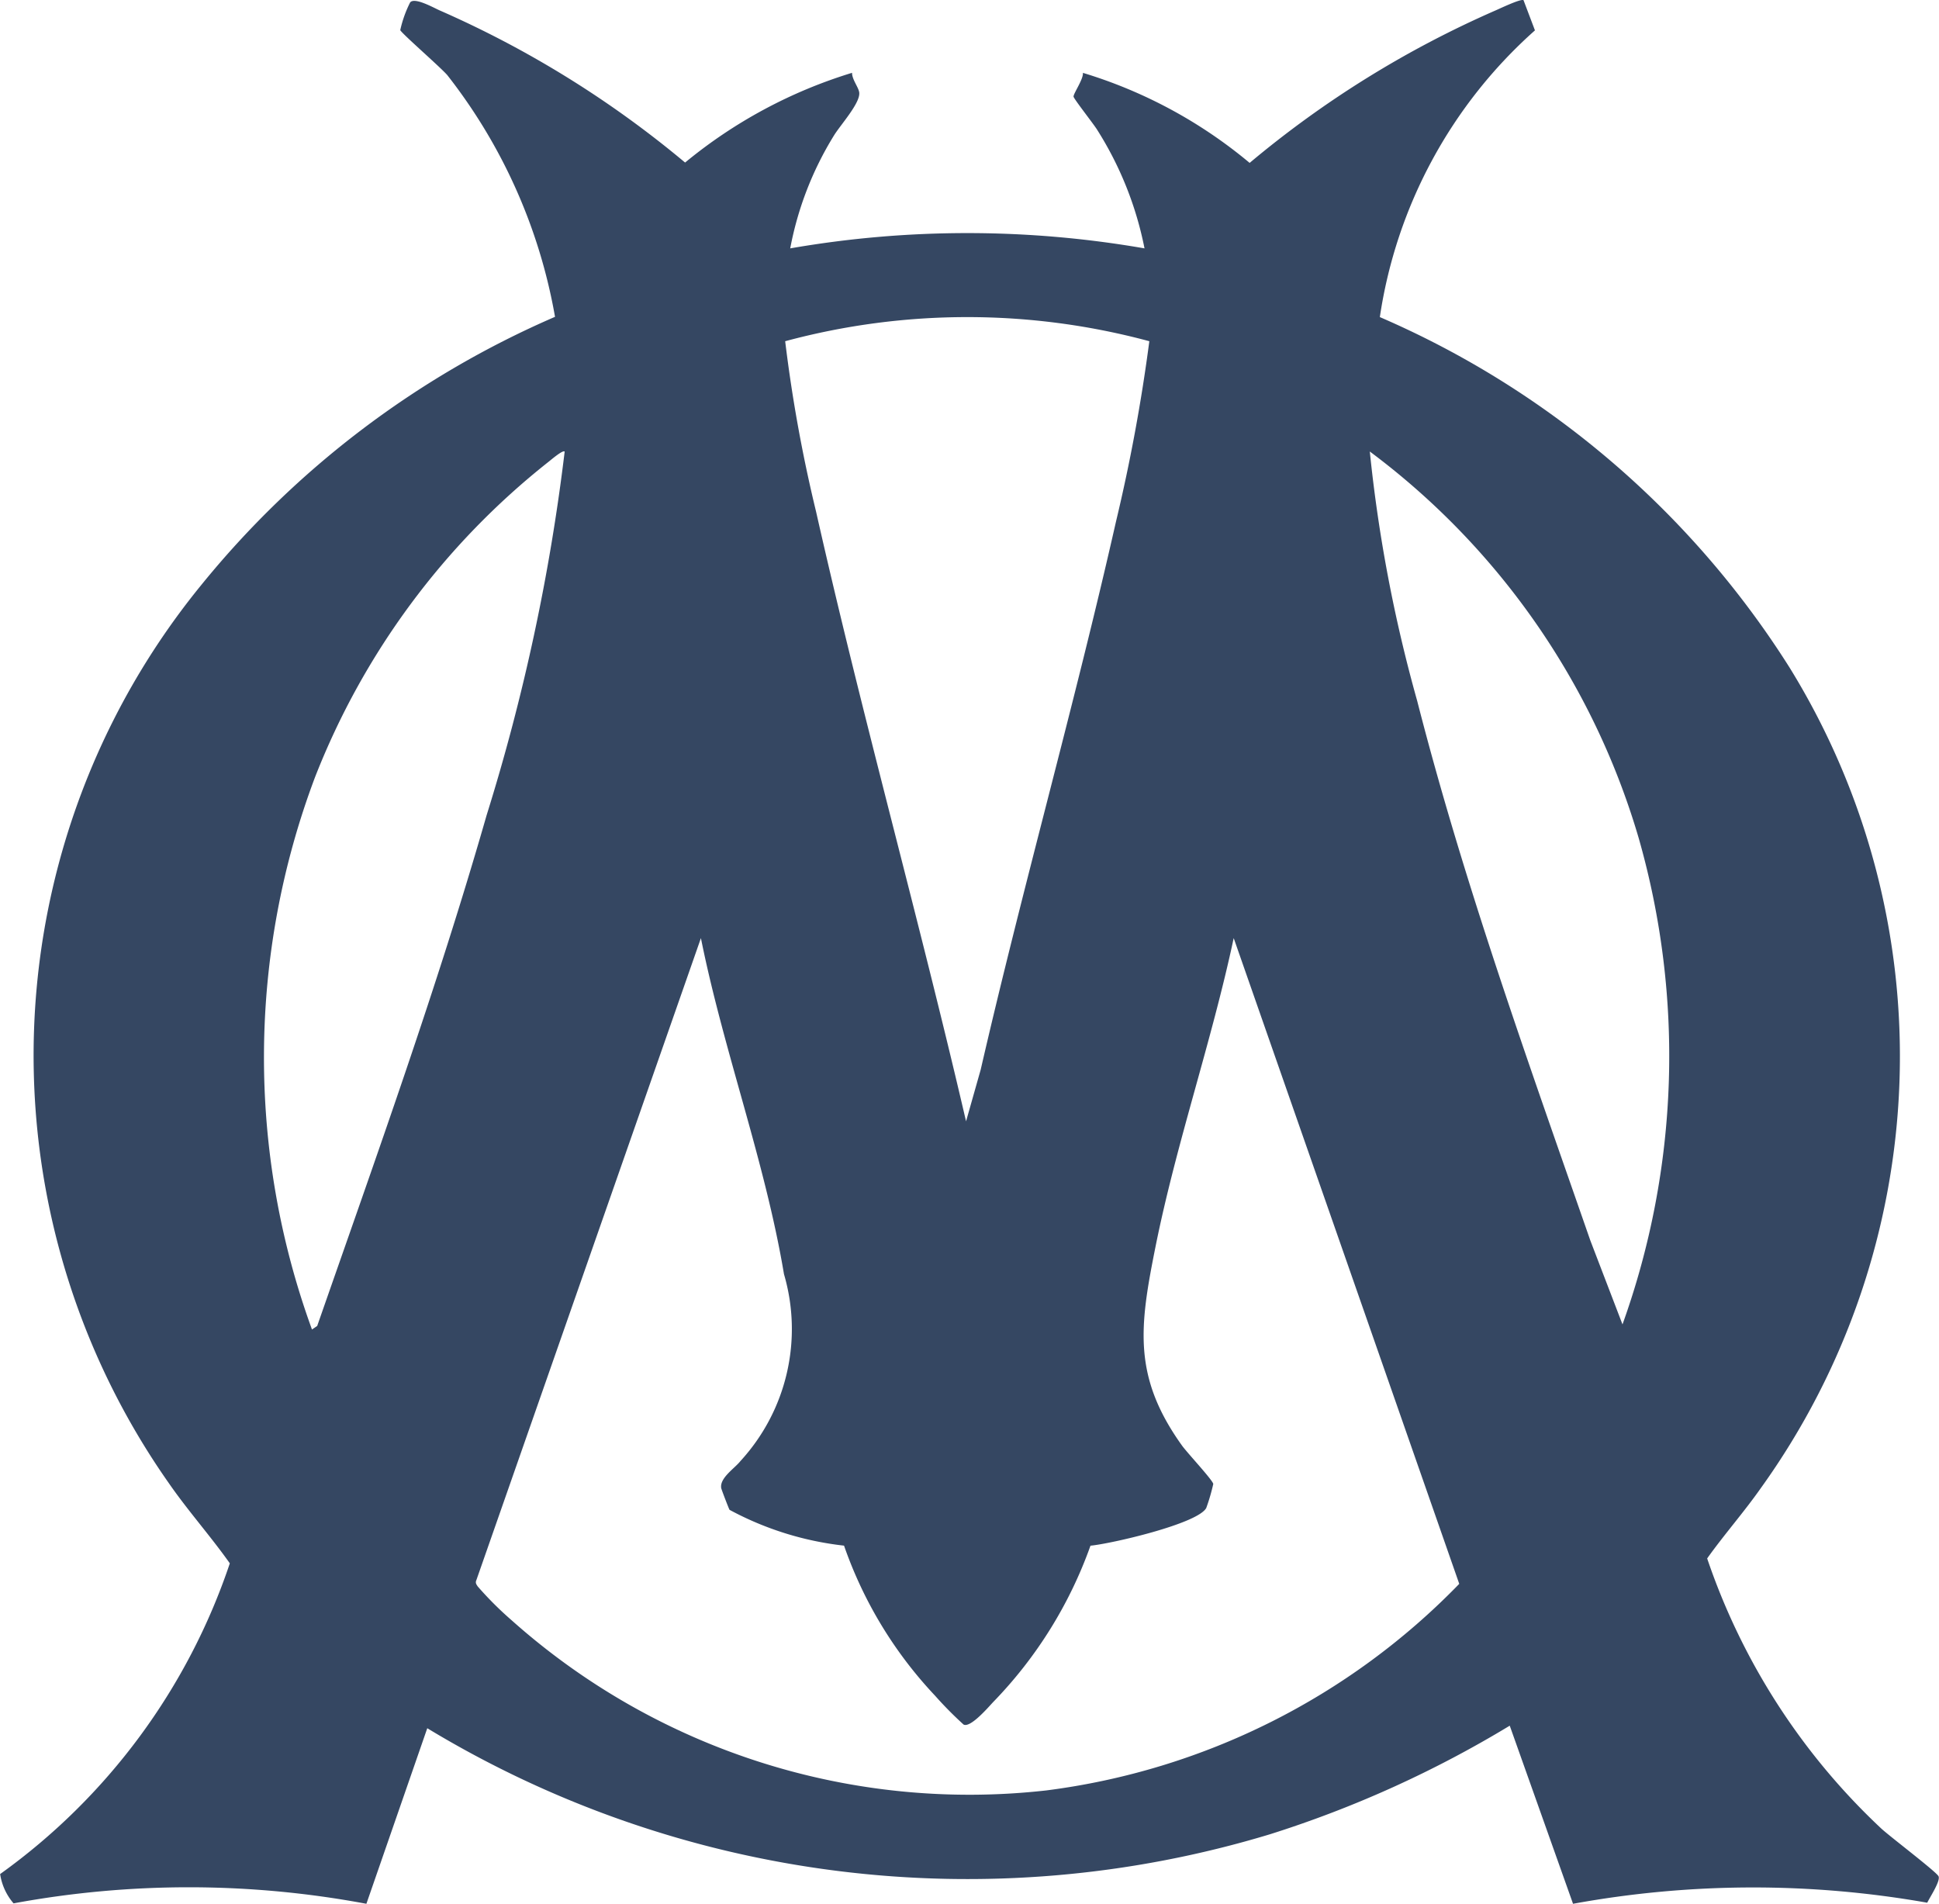
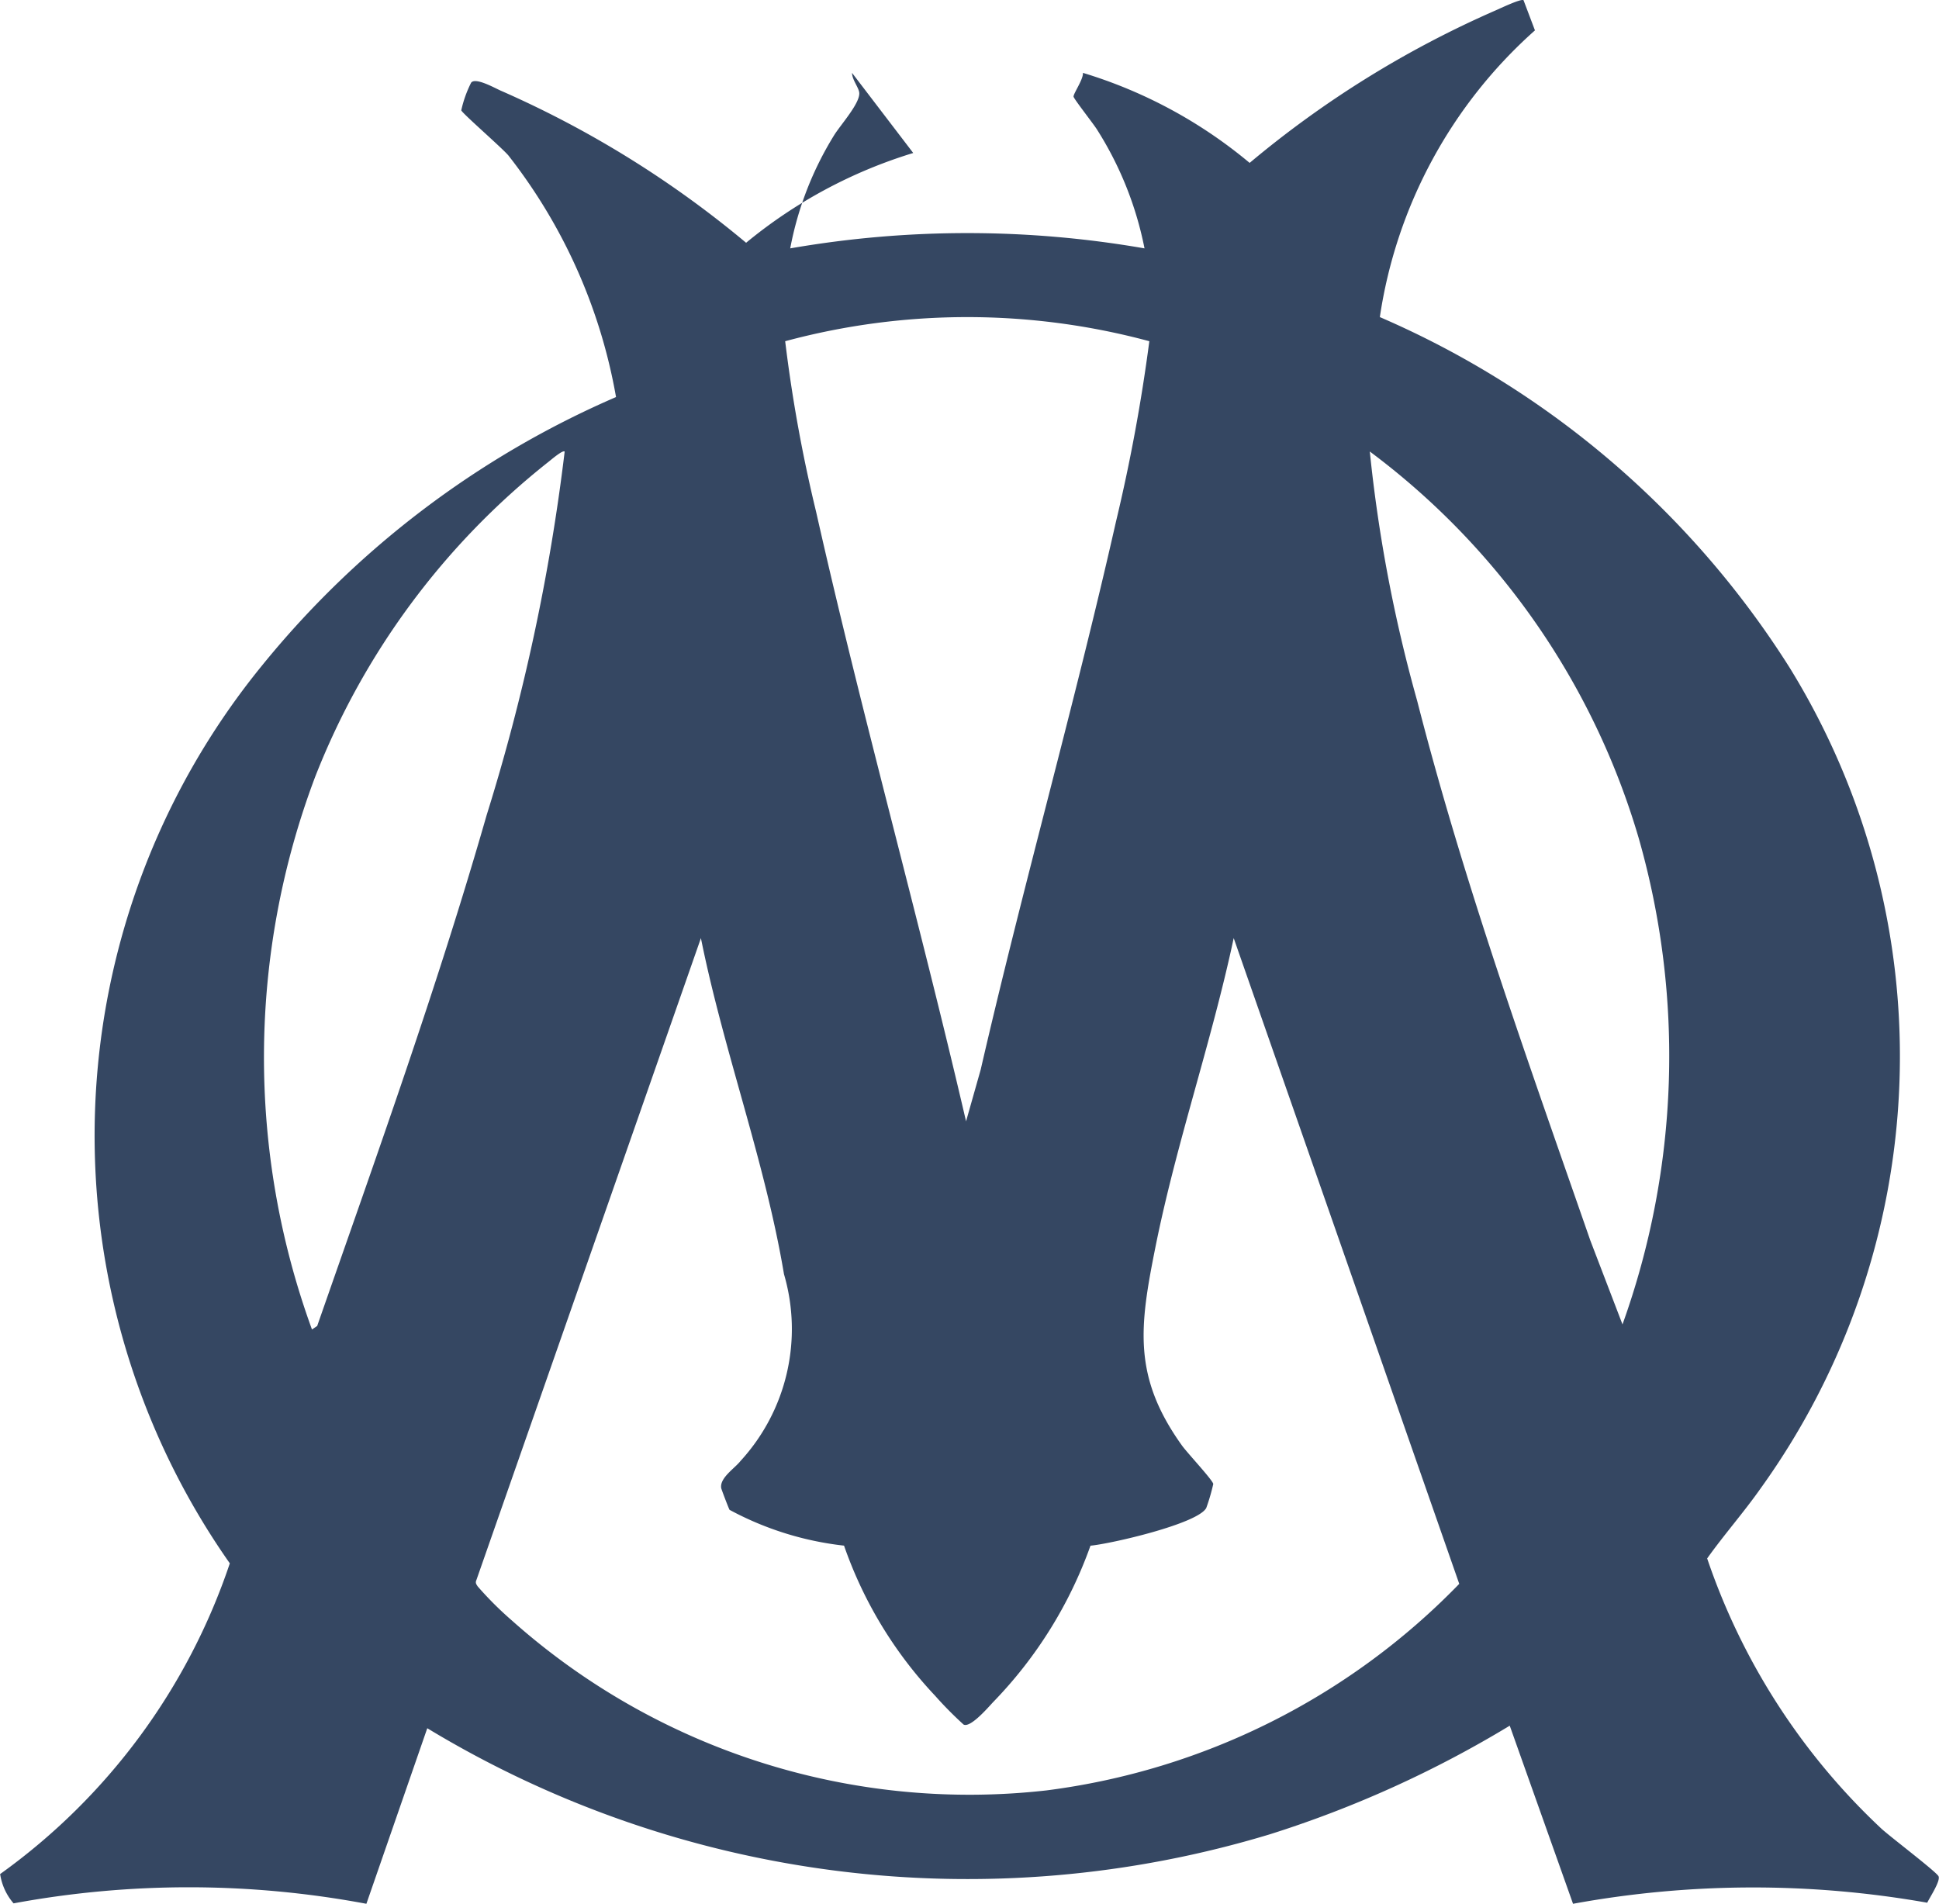
<svg xmlns="http://www.w3.org/2000/svg" width="45.004" height="44.189" viewBox="0 0 45.004 44.189">
-   <path id="Tracé_19" data-name="Tracé 19" d="M227.442,7.89c0,.153.146.327.166.45.038.241-.445.768-.589,1.008a7.679,7.679,0,0,0-1.012,2.615,24.006,24.006,0,0,1,8.223,0,8.052,8.052,0,0,0-1.1-2.754c-.075-.123-.544-.72-.547-.768-.006-.07.234-.41.217-.552a10.993,10.993,0,0,1,3.87,2.09,23.574,23.574,0,0,1,5.708-3.539c.1-.043.592-.279.649-.237l.265.7a11.084,11.084,0,0,0-3.6,6.655A21.166,21.166,0,0,1,249.2,21.69a17.175,17.175,0,0,1-.667,19.051c-.394.561-.848,1.074-1.244,1.63a15.336,15.336,0,0,0,4.043,6.271c.2.185,1.275,1,1.327,1.106s-.2.485-.262.614a23.242,23.242,0,0,0-8.221.025l-1.469-4.134a25.6,25.6,0,0,1-5.561,2.519,24.207,24.207,0,0,1-19.563-2.46l-1.413,4.075a22.355,22.355,0,0,0-8.189-.01,1.344,1.344,0,0,1-.312-.68A14.58,14.58,0,0,0,213,42.485c-.45-.637-.972-1.22-1.416-1.862a17.268,17.268,0,0,1,.74-20.83,21.63,21.63,0,0,1,8.224-6.241,12.621,12.621,0,0,0-2.5-5.61c-.163-.188-1.067-.974-1.092-1.045a2.7,2.7,0,0,1,.229-.642c.1-.128.533.116.682.183a23.719,23.719,0,0,1,5.7,3.533,11.252,11.252,0,0,1,3.879-2.084Zm6.9,6.228a16.234,16.234,0,0,0-8.452,0,34.2,34.2,0,0,0,.718,3.96c1.067,4.736,2.382,9.419,3.48,14.147l.34-1.2c.979-4.252,2.176-8.46,3.139-12.716a40.618,40.618,0,0,0,.775-4.192Zm-13.571,2.562c-.04-.046-.317.193-.371.235a17.406,17.406,0,0,0-5.421,7.319,18.446,18.446,0,0,0-.072,12.823l.121-.082c1.37-3.929,2.783-7.849,3.932-11.854a47.128,47.128,0,0,0,1.812-8.442Zm24.553,20.259a18.417,18.417,0,0,0,.374-11.295,17.242,17.242,0,0,0-6.239-8.966,34.227,34.227,0,0,0,1.1,5.789c1.089,4.252,2.58,8.388,4.018,12.523Zm-21.39-8.966-5.211,14.9c-.03.066,0,.1.03.147a7.976,7.976,0,0,0,.784.783,15.96,15.96,0,0,0,12.411,3.953,16.2,16.2,0,0,0,9.587-4.795L236.3,27.972c-.512,2.406-1.329,4.748-1.814,7.16-.371,1.852-.537,3.012.614,4.619.118.165.707.794.726.891a4.594,4.594,0,0,1-.163.558c-.2.369-2.222.833-2.687.875a10.041,10.041,0,0,1-2.256,3.627c-.112.119-.528.607-.689.525a8.629,8.629,0,0,1-.664-.672,9.73,9.73,0,0,1-2.111-3.481,7.294,7.294,0,0,1-2.657-.831c-.016-.022-.189-.474-.194-.506-.037-.238.314-.456.448-.628a4.53,4.53,0,0,0,1.009-4.337c-.438-2.617-1.407-5.2-1.928-7.8Z" transform="translate(-207.666 -6.198)" fill="#354762" />
+   <path id="Tracé_19" data-name="Tracé 19" d="M227.442,7.89c0,.153.146.327.166.45.038.241-.445.768-.589,1.008a7.679,7.679,0,0,0-1.012,2.615,24.006,24.006,0,0,1,8.223,0,8.052,8.052,0,0,0-1.1-2.754c-.075-.123-.544-.72-.547-.768-.006-.07.234-.41.217-.552a10.993,10.993,0,0,1,3.87,2.09,23.574,23.574,0,0,1,5.708-3.539c.1-.043.592-.279.649-.237l.265.7a11.084,11.084,0,0,0-3.6,6.655A21.166,21.166,0,0,1,249.2,21.69a17.175,17.175,0,0,1-.667,19.051c-.394.561-.848,1.074-1.244,1.63a15.336,15.336,0,0,0,4.043,6.271c.2.185,1.275,1,1.327,1.106s-.2.485-.262.614a23.242,23.242,0,0,0-8.221.025l-1.469-4.134a25.6,25.6,0,0,1-5.561,2.519,24.207,24.207,0,0,1-19.563-2.46l-1.413,4.075a22.355,22.355,0,0,0-8.189-.01,1.344,1.344,0,0,1-.312-.68A14.58,14.58,0,0,0,213,42.485a17.268,17.268,0,0,1,.74-20.83,21.63,21.63,0,0,1,8.224-6.241,12.621,12.621,0,0,0-2.5-5.61c-.163-.188-1.067-.974-1.092-1.045a2.7,2.7,0,0,1,.229-.642c.1-.128.533.116.682.183a23.719,23.719,0,0,1,5.7,3.533,11.252,11.252,0,0,1,3.879-2.084Zm6.9,6.228a16.234,16.234,0,0,0-8.452,0,34.2,34.2,0,0,0,.718,3.96c1.067,4.736,2.382,9.419,3.48,14.147l.34-1.2c.979-4.252,2.176-8.46,3.139-12.716a40.618,40.618,0,0,0,.775-4.192Zm-13.571,2.562c-.04-.046-.317.193-.371.235a17.406,17.406,0,0,0-5.421,7.319,18.446,18.446,0,0,0-.072,12.823l.121-.082c1.37-3.929,2.783-7.849,3.932-11.854a47.128,47.128,0,0,0,1.812-8.442Zm24.553,20.259a18.417,18.417,0,0,0,.374-11.295,17.242,17.242,0,0,0-6.239-8.966,34.227,34.227,0,0,0,1.1,5.789c1.089,4.252,2.58,8.388,4.018,12.523Zm-21.39-8.966-5.211,14.9c-.03.066,0,.1.03.147a7.976,7.976,0,0,0,.784.783,15.96,15.96,0,0,0,12.411,3.953,16.2,16.2,0,0,0,9.587-4.795L236.3,27.972c-.512,2.406-1.329,4.748-1.814,7.16-.371,1.852-.537,3.012.614,4.619.118.165.707.794.726.891a4.594,4.594,0,0,1-.163.558c-.2.369-2.222.833-2.687.875a10.041,10.041,0,0,1-2.256,3.627c-.112.119-.528.607-.689.525a8.629,8.629,0,0,1-.664-.672,9.73,9.73,0,0,1-2.111-3.481,7.294,7.294,0,0,1-2.657-.831c-.016-.022-.189-.474-.194-.506-.037-.238.314-.456.448-.628a4.53,4.53,0,0,0,1.009-4.337c-.438-2.617-1.407-5.2-1.928-7.8Z" transform="translate(-207.666 -6.198)" fill="#354762" />
</svg>